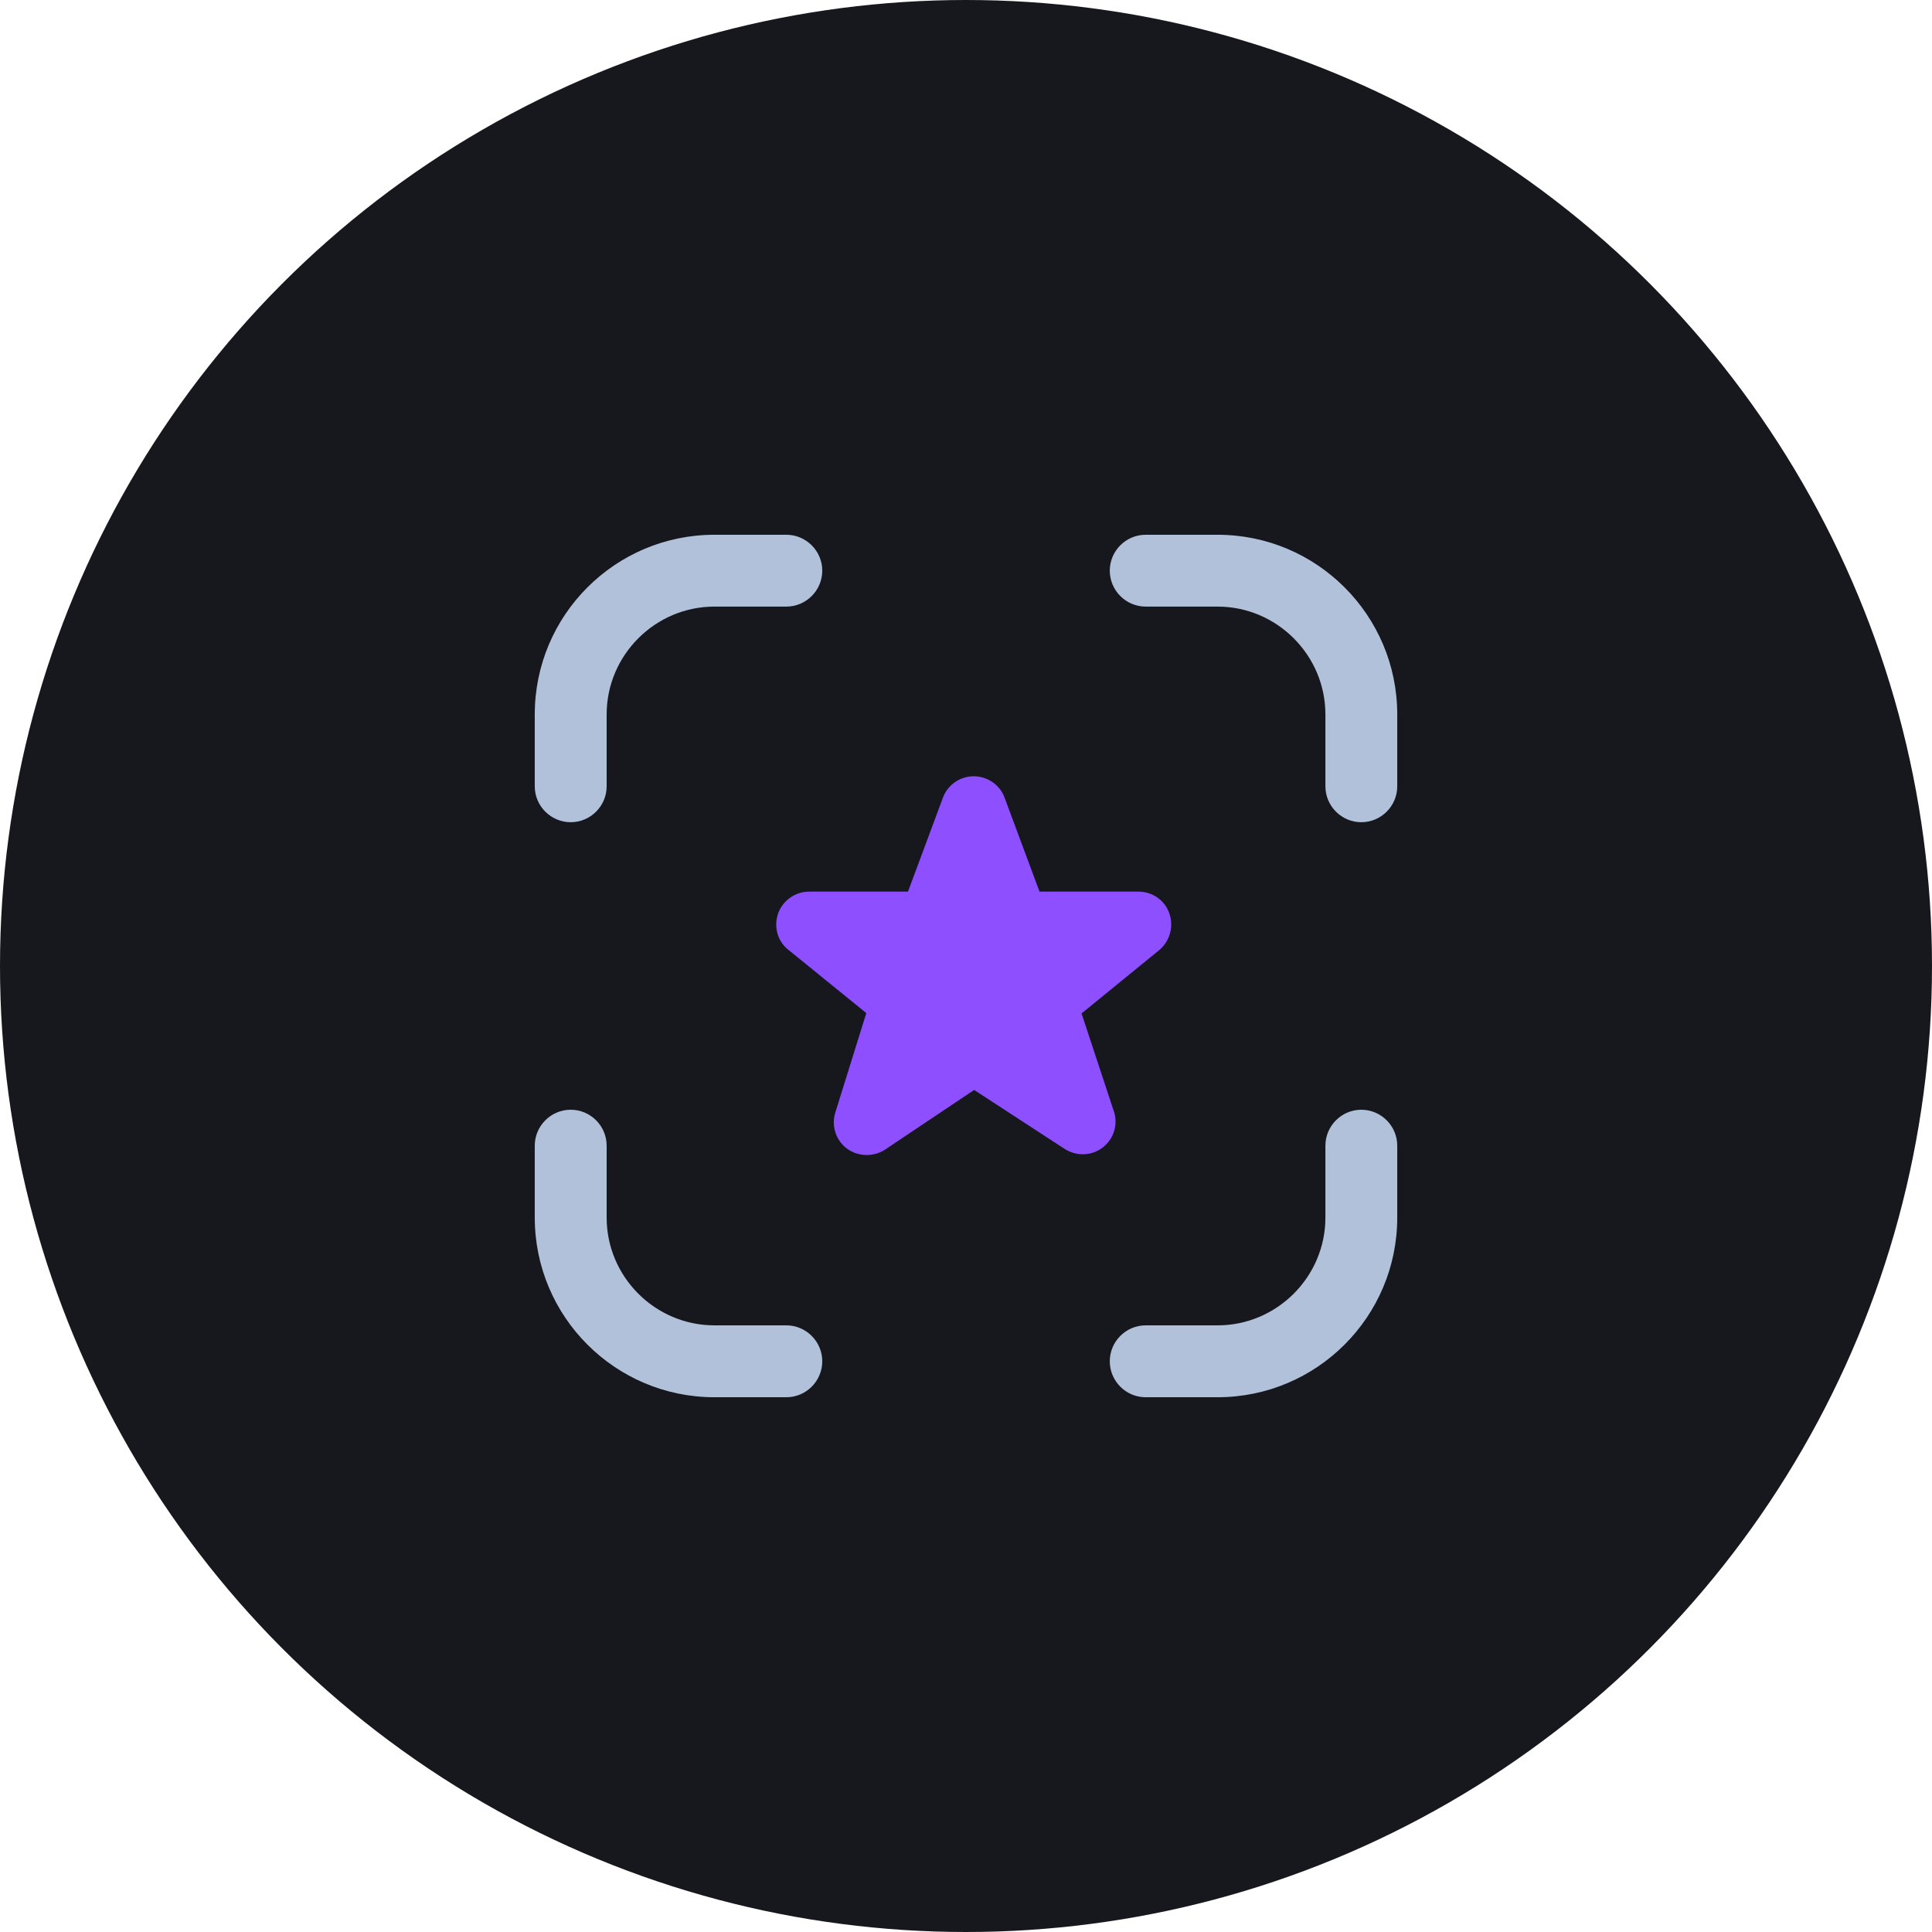
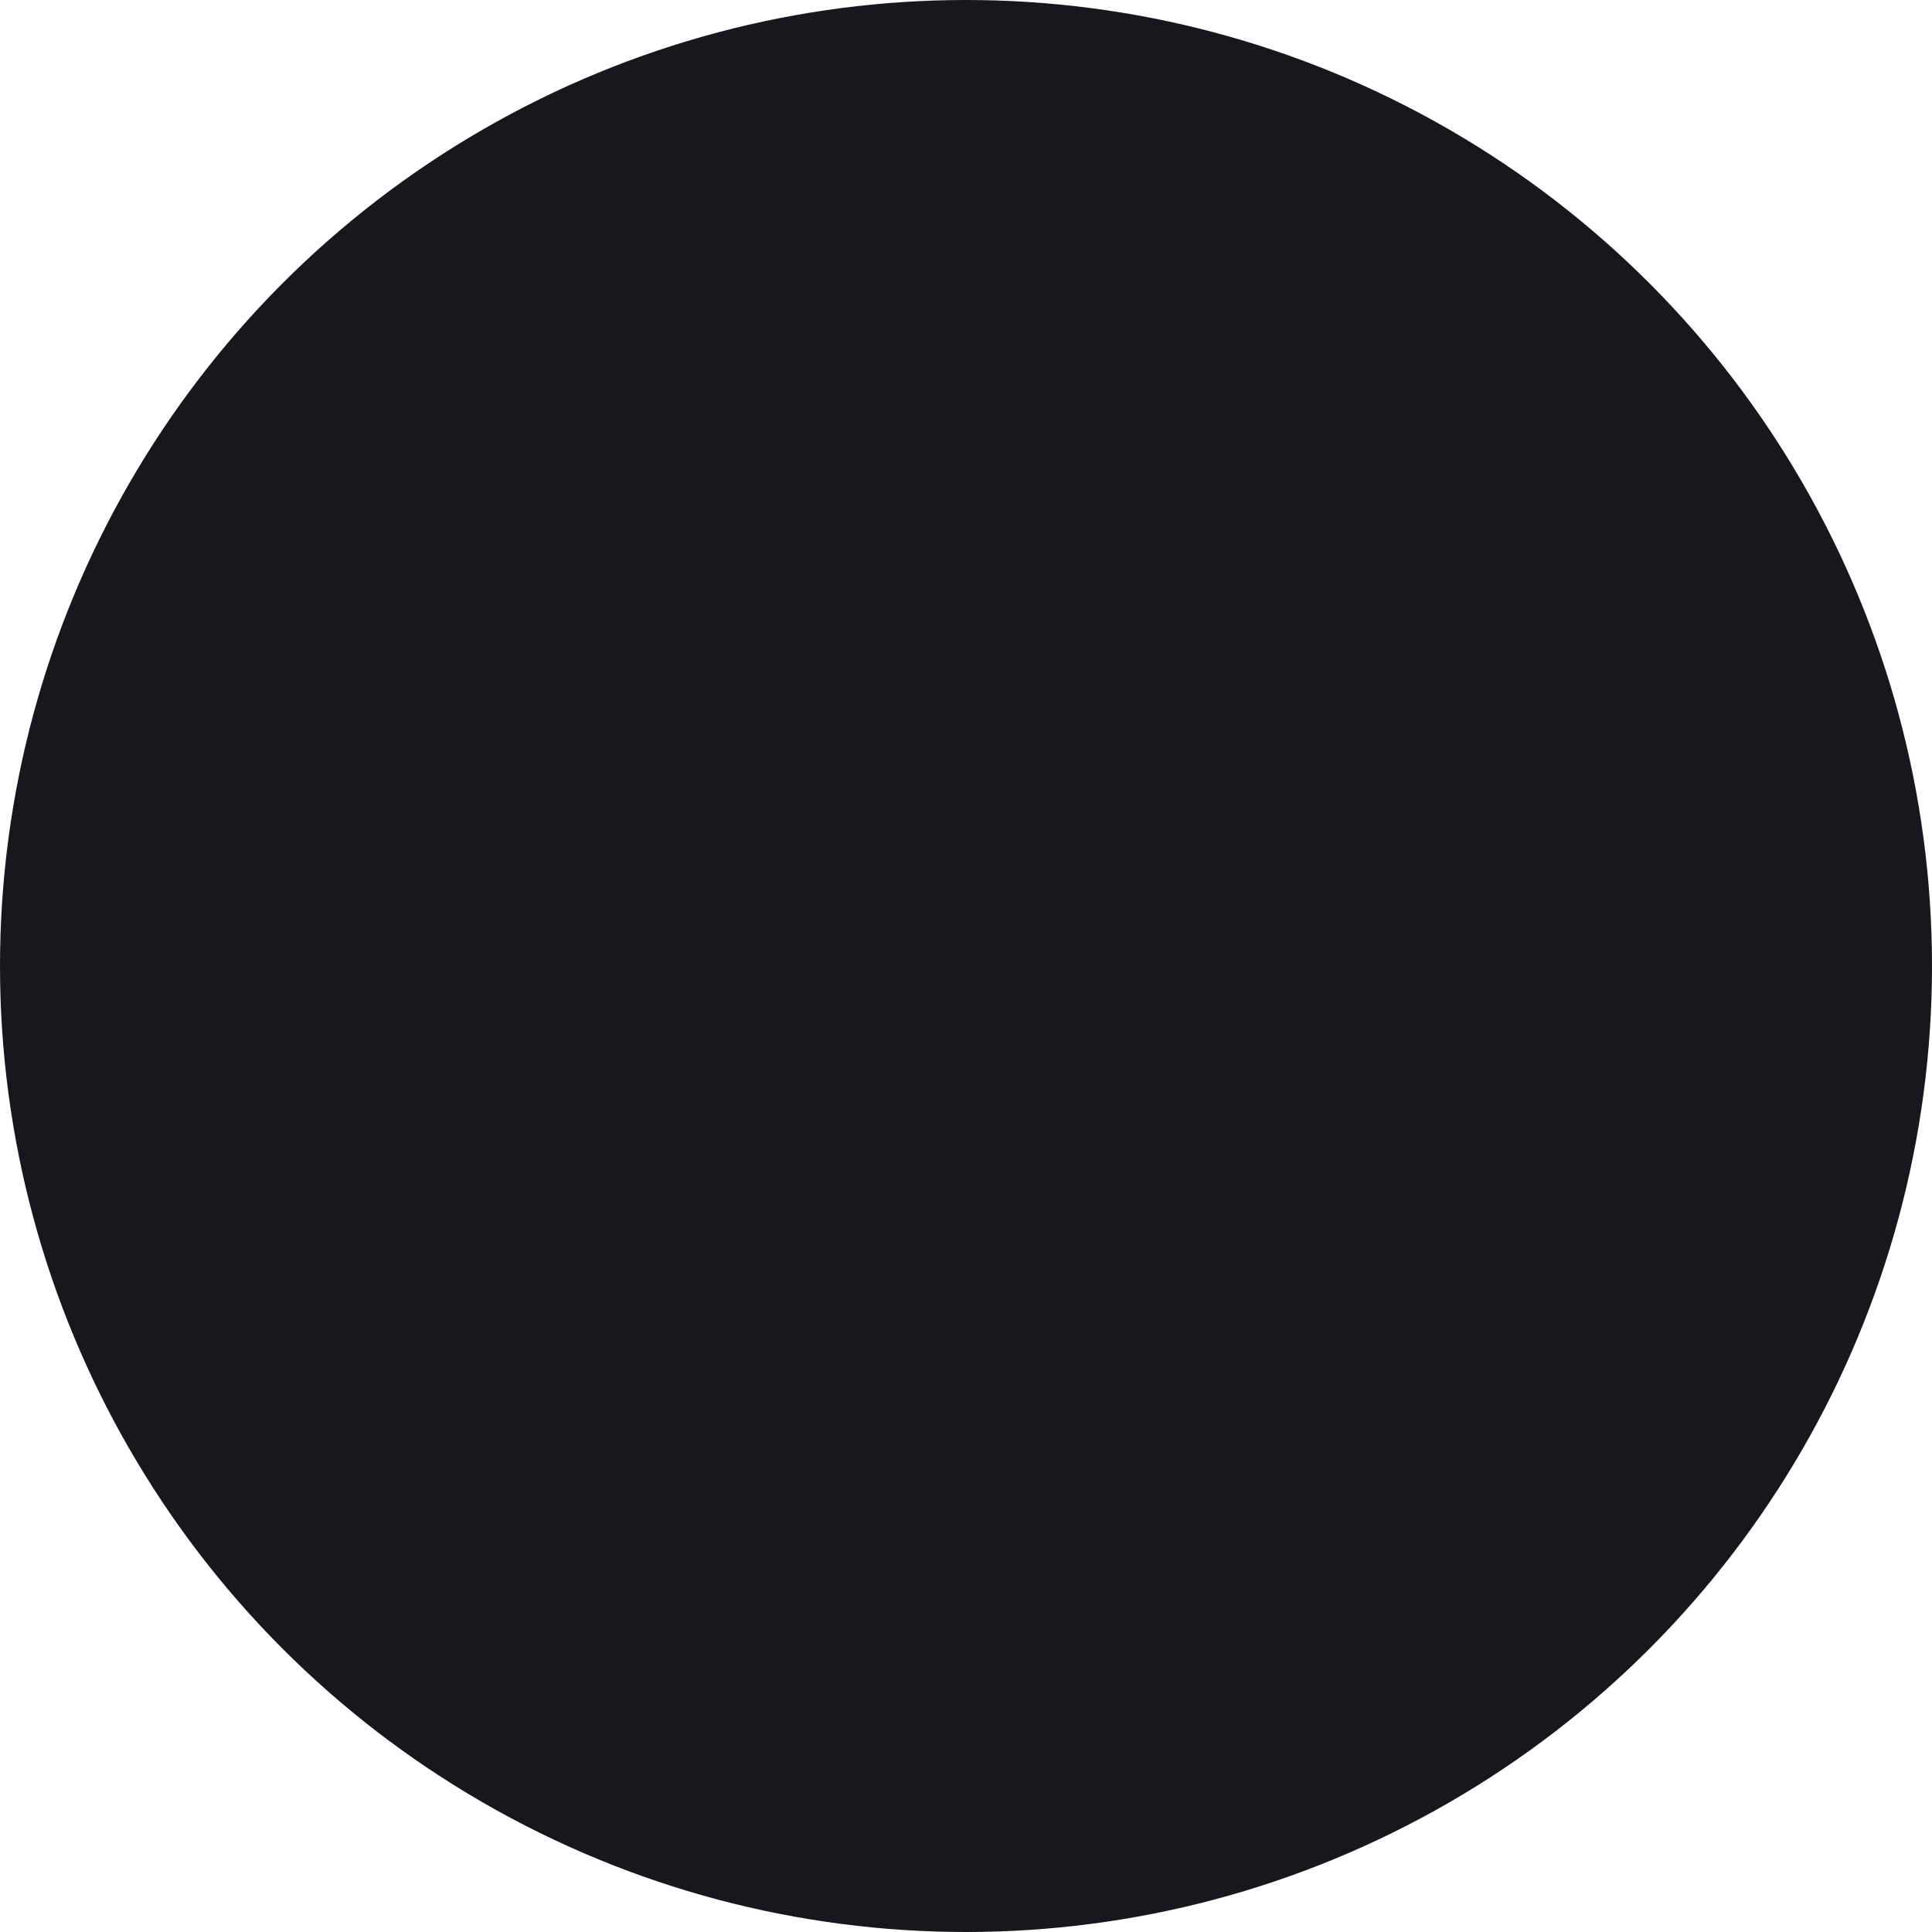
<svg xmlns="http://www.w3.org/2000/svg" width="38" height="38" viewBox="0 0 38 38" fill="none">
  <circle cx="19" cy="19" r="19" fill="#17171E" />
-   <path d="M21.909 21.862L21.273 19.933L22.807 18.682C23.012 18.505 23.09 18.222 22.998 17.961C22.906 17.699 22.659 17.537 22.39 17.537H20.446L19.76 15.692C19.669 15.437 19.421 15.268 19.152 15.268C18.884 15.268 18.637 15.437 18.545 15.692L17.859 17.537H15.915C15.647 17.537 15.399 17.706 15.307 17.961C15.215 18.215 15.286 18.505 15.498 18.675L17.039 19.926L16.431 21.877C16.346 22.138 16.438 22.428 16.657 22.59C16.77 22.675 16.912 22.718 17.046 22.718C17.173 22.718 17.301 22.682 17.407 22.612L19.16 21.438L20.941 22.598C21.174 22.746 21.471 22.739 21.69 22.569C21.909 22.4 21.994 22.117 21.909 21.855V21.862Z" fill="#8D4FFF" />
-   <path d="M10.518 15.466V14.052C10.518 12.101 12.101 10.518 14.052 10.518H15.466C15.855 10.518 16.173 10.836 16.173 11.224C16.173 11.613 15.855 11.931 15.466 11.931H14.052C12.886 11.931 11.932 12.886 11.932 14.052V15.466C11.932 15.854 11.614 16.172 11.225 16.172C10.836 16.172 10.518 15.854 10.518 15.466ZM15.466 26.068H14.052C12.886 26.068 11.932 25.114 11.932 23.948V22.534C11.932 22.145 11.614 21.827 11.225 21.827C10.836 21.827 10.518 22.145 10.518 22.534V23.948C10.518 25.898 12.101 27.482 14.052 27.482H15.466C15.855 27.482 16.173 27.164 16.173 26.775C16.173 26.386 15.855 26.068 15.466 26.068ZM26.775 21.827C26.387 21.827 26.069 22.145 26.069 22.534V23.948C26.069 25.114 25.114 26.068 23.948 26.068H22.534C22.145 26.068 21.828 26.386 21.828 26.775C21.828 27.164 22.145 27.482 22.534 27.482H23.948C25.899 27.482 27.482 25.898 27.482 23.948V22.534C27.482 22.145 27.164 21.827 26.775 21.827ZM23.948 10.518H22.534C22.145 10.518 21.828 10.836 21.828 11.224C21.828 11.613 22.145 11.931 22.534 11.931H23.948C25.114 11.931 26.069 12.886 26.069 14.052V15.466C26.069 15.854 26.387 16.172 26.775 16.172C27.164 16.172 27.482 15.854 27.482 15.466V14.052C27.482 12.101 25.899 10.518 23.948 10.518Z" fill="#B0C1D9" />
</svg>